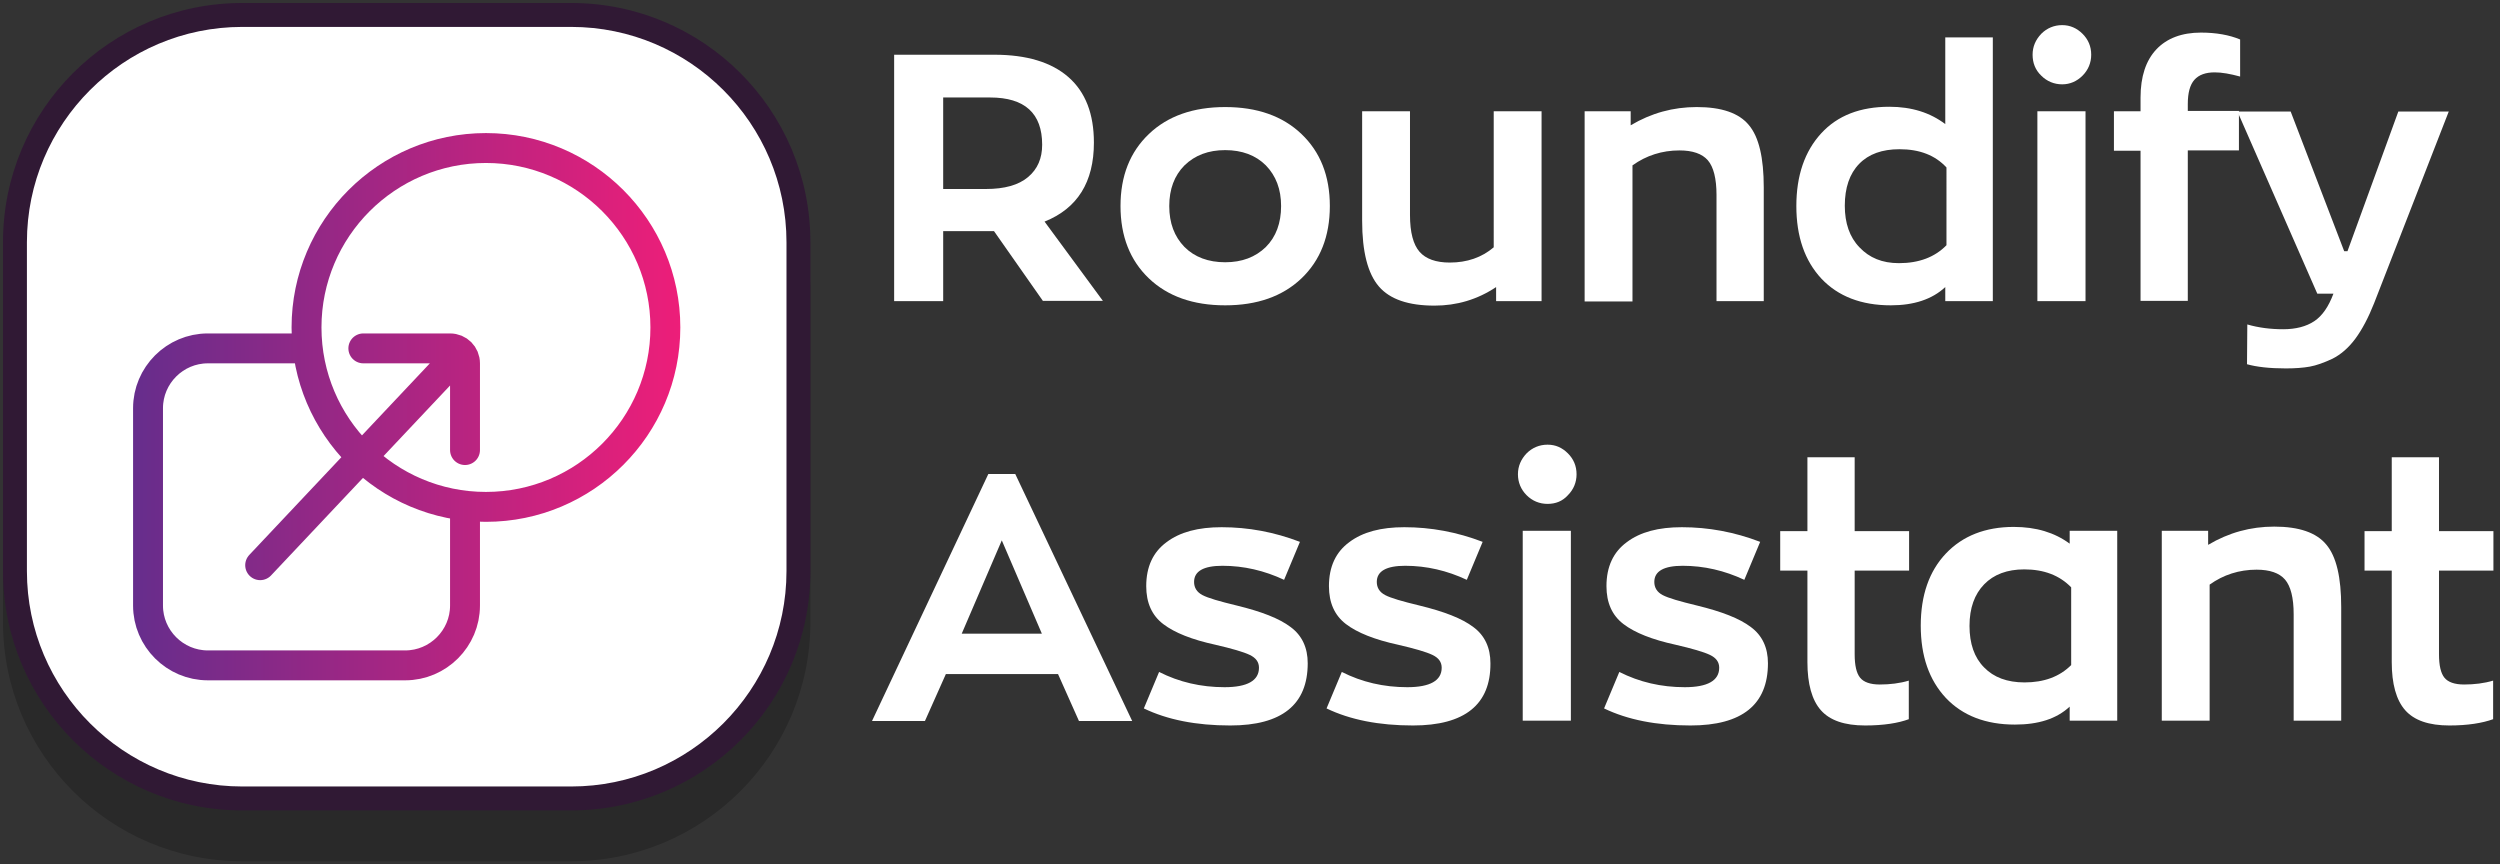
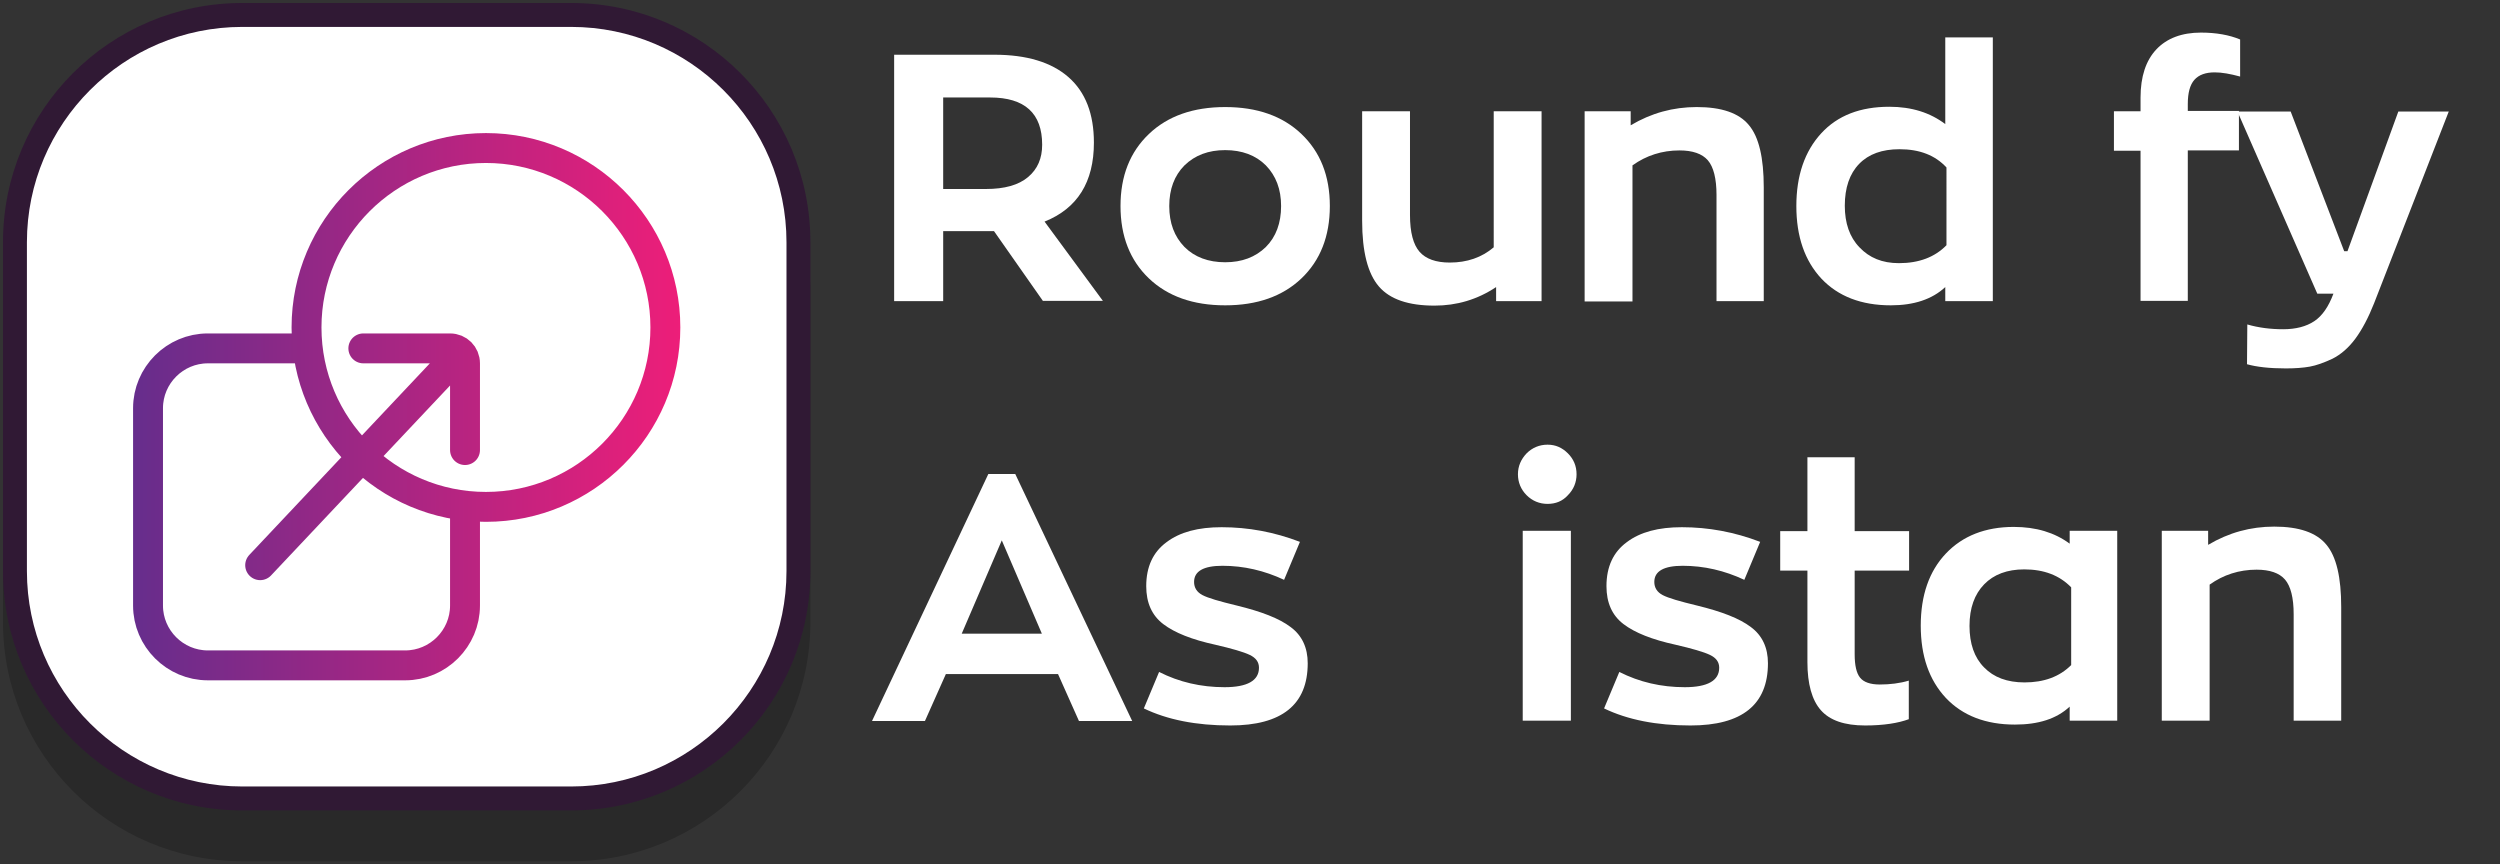
<svg xmlns="http://www.w3.org/2000/svg" version="1.1" id="Layer_1" x="0px" y="0px" viewBox="0 0 836 289" style="enable-background:new 0 0 836 289;" xml:space="preserve">
  <rect x="0" y="0" width="836" height="289" fill="#333333" stroke="none" />
  <style type="text/css">
	.st0{opacity:0.2;}
	.st1{fill:#FFFFFF;}
	.st2{fill:#301934;}
	.st3{display:none;fill:#301934;}
	.st4{display:none;fill:#9E005D;}
	.st5{fill:none;stroke:url(#SVGID_1_);stroke-width:10;stroke-linecap:round;stroke-miterlimit:10;}
</style>
  <g>
    <g>
      <g>
        <g class="st0">
          <path d="M81,284c-41.9,0-76-34.1-76-76V98c0-41.9,34.1-76,76-76h110c41.9,0,76,34.1,76,76v110c0,41.9-34.1,76-76,76H81z" />
          <path d="M191,26c39.7,0,72,32.3,72,72v110c0,39.7-32.3,72-72,72H81c-39.7,0-72-32.3-72-72V98c0-39.7,32.3-72,72-72H191 M191,18      H81C36.8,18,1,53.8,1,98v110c0,44.2,35.8,80,80,80h110c44.2,0,80-35.8,80-80V98C271,53.8,235.2,18,191,18L191,18z" />
        </g>
        <g>
          <path class="st1" d="M81,267c-41.9,0-76-34.1-76-76V81C5,39.1,39.1,5,81,5h110c41.9,0,76,34.1,76,76v110c0,41.9-34.1,76-76,76      H81z" />
          <path class="st2" d="M191,9c39.7,0,72,32.3,72,72v110c0,39.7-32.3,72-72,72H81c-39.7,0-72-32.3-72-72V81C9,41.3,41.3,9,81,9H191       M191,1H81C36.8,1,1,36.8,1,81v110c0,44.2,35.8,80,80,80h110c44.2,0,80-35.8,80-80V81C271,36.8,235.2,1,191,1L191,1z" />
        </g>
      </g>
-       <rect x="43.5" y="43.5" class="st3" width="185" height="185" />
      <circle class="st4" cx="136" cy="136" r="92.5" />
    </g>
    <g>
-       <path class="st1" d="M348.8,100.7l-16.4-23.4h-17v23.4H299V18.3h33.5c10.8,0,19.1,2.5,24.8,7.5c5.7,5,8.5,12.3,8.5,21.9    c0,13.2-5.5,22-16.5,26.4l19.5,26.5H348.8z M329.7,63.2c6.2,0,10.9-1.3,14.1-4c3.2-2.7,4.7-6.3,4.7-10.8    c0-10.5-5.8-15.8-17.4-15.8h-15.7v30.6H329.7z" />
+       <path class="st1" d="M348.8,100.7l-16.4-23.4h-17v23.4H299V18.3h33.5c10.8,0,19.1,2.5,24.8,7.5c5.7,5,8.5,12.3,8.5,21.9    c0,13.2-5.5,22-16.5,26.4l19.5,26.5H348.8M329.7,63.2c6.2,0,10.9-1.3,14.1-4c3.2-2.7,4.7-6.3,4.7-10.8    c0-10.5-5.8-15.8-17.4-15.8h-15.7v30.6H329.7z" />
      <path class="st1" d="M435.2,93.1c-6.3,6-14.8,9-25.5,9c-10.7,0-19.2-3-25.5-9c-6.3-6-9.5-14.1-9.5-24.2c0-10.1,3.2-18.1,9.5-24.1    c6.3-6,14.8-9,25.5-9c10.7,0,19.2,3,25.5,9c6.3,6,9.5,14,9.5,24.1C444.7,79,441.5,87.1,435.2,93.1z M396.1,82.6    c3.4,3.4,8,5.1,13.6,5.1c5.6,0,10.1-1.7,13.6-5.1c3.4-3.4,5.1-8,5.1-13.7c0-5.6-1.7-10.1-5.1-13.6c-3.4-3.4-8-5.1-13.6-5.1    c-5.6,0-10.1,1.7-13.6,5.1c-3.4,3.4-5.1,8-5.1,13.6C391,74.6,392.7,79.1,396.1,82.6z" />
      <path class="st1" d="M479.7,102.2c-8.7,0-14.9-2.1-18.6-6.4c-3.7-4.3-5.6-11.6-5.6-22V37.2h16v34.7c0,5.8,1.1,9.9,3.2,12.3    c2.1,2.4,5.5,3.6,10.1,3.6c5.8,0,10.7-1.7,14.7-5.1V37.2h16v63.5h-15.2V96C494,100.2,487.1,102.2,479.7,102.2z" />
      <path class="st1" d="M529.9,37.2h15.4v4.7c6.9-4.1,14.2-6.1,22.1-6.1c8.3,0,14.1,2,17.4,6c3.4,4,5,11,5,20.9v38H574V65.2    c0-5.5-1-9.4-2.9-11.6c-1.9-2.2-5.1-3.3-9.5-3.3c-5.8,0-11.1,1.7-15.7,5v45.5h-16V37.2z" />
      <path class="st1" d="M632.3,102.1c-9.9,0-17.6-3-23.2-8.9c-5.6-6-8.4-14.1-8.4-24.3c0-10.2,2.8-18.3,8.3-24.3    c5.5-6,13.1-8.9,22.8-8.9c7.5,0,13.7,2,18.7,5.8v-29h15.9v88.2h-15.9V96C646.1,100.1,640,102.1,632.3,102.1z M635,88    c6.7,0,12-2,15.9-6V56c-3.8-4.1-9-6.1-15.7-6.1c-5.8,0-10.3,1.6-13.5,4.9c-3.2,3.3-4.8,8-4.8,14c0,5.8,1.6,10.5,4.9,13.9    C625.1,86.2,629.4,88,635,88z" />
-       <path class="st1" d="M689.6,28.2c-2.7,0-5.1-1-7-2.9c-2-1.9-2.9-4.3-2.9-7c0-2.7,1-5,2.9-7c1.9-1.9,4.3-2.9,7-2.9    c2.6,0,4.9,1,6.8,2.9c1.9,1.9,2.9,4.2,2.9,7c0,2.7-1,5.1-2.9,7C694.5,27.2,692.2,28.2,689.6,28.2z M681.3,37.2h16.1v63.5h-16.1    V37.2z" />
      <path class="st1" d="M715.8,50.4h-8.9V37.2h8.9v-4.6c0-7,1.8-12.4,5.3-16.1c3.5-3.7,8.5-5.6,14.9-5.6c5.1,0,9.5,0.8,13.1,2.3v12.4    c-3.3-0.9-6.1-1.4-8.5-1.4c-3,0-5.3,0.8-6.8,2.5c-1.5,1.7-2.2,4.4-2.2,8.1v2.3h17.1v13.2h-17.1v50.3h-15.8V50.4z" />
      <path class="st1" d="M818.9,37.2l-25,64.2c-1.9,4.8-4,8.8-6.3,11.9c-2.3,3.1-4.9,5.3-7.7,6.7c-2.8,1.3-5.3,2.2-7.5,2.6    c-2.2,0.4-4.9,0.6-8,0.6c-5.5,0-9.8-0.5-13-1.4l0.1-13.3c3.8,1.1,7.8,1.6,12,1.6c4.2,0,7.7-0.9,10.4-2.7c2.7-1.8,4.8-4.9,6.4-9.2    h-5.4l-26.7-60.9H766l17.9,46.7h1.1l17-46.7H818.9z" />
      <path class="st1" d="M353.8,225.4h-37.5l-7,15.7h-17.7l38.9-82.6h9l39.1,82.6h-17.8L353.8,225.4z M321.6,211.9h26.8L335,180.7    L321.6,211.9z" />
      <path class="st1" d="M411.4,242.6c-11.4,0-21-1.9-28.9-5.7l5.1-12.2c6.7,3.4,14,5.1,21.9,5.1c7.6,0,11.5-2.2,11.5-6.5    c0-1.9-1-3.3-3.1-4.3c-2.1-1-5.9-2.1-11.5-3.4c-7.8-1.7-13.6-4-17.4-6.9c-3.8-2.9-5.7-7.1-5.7-12.7c0-6.5,2.3-11.4,6.8-14.7    c4.5-3.4,10.6-5,18.4-5c8.9,0,17.6,1.6,26.2,4.9l-5.3,12.7c-6.6-3.1-13.5-4.7-20.6-4.7c-6.3,0-9.5,1.8-9.5,5.4    c0,1.9,0.9,3.4,2.8,4.4c1.9,1,5.7,2.1,11.5,3.5c8.2,2,14.2,4.3,18,7.2c3.8,2.8,5.7,6.9,5.7,12.1    C437.3,235.6,428.7,242.6,411.4,242.6z" />
-       <path class="st1" d="M472.5,242.6c-11.4,0-21-1.9-28.9-5.7l5.1-12.2c6.7,3.4,14,5.1,21.9,5.1c7.6,0,11.5-2.2,11.5-6.5    c0-1.9-1-3.3-3.1-4.3c-2.1-1-5.9-2.1-11.5-3.4c-7.8-1.7-13.6-4-17.4-6.9c-3.8-2.9-5.7-7.1-5.7-12.7c0-6.5,2.3-11.4,6.8-14.7    c4.5-3.4,10.6-5,18.4-5c8.9,0,17.6,1.6,26.2,4.9l-5.3,12.7c-6.6-3.1-13.5-4.7-20.6-4.7c-6.3,0-9.5,1.8-9.5,5.4    c0,1.9,0.9,3.4,2.8,4.4c1.9,1,5.7,2.1,11.5,3.5c8.2,2,14.2,4.3,18,7.2c3.8,2.8,5.7,6.9,5.7,12.1    C498.5,235.6,489.8,242.6,472.5,242.6z" />
      <path class="st1" d="M517.5,168.5c-2.7,0-5.1-1-7-2.9c-1.9-1.9-2.9-4.3-2.9-7c0-2.7,1-5,2.9-7c1.9-1.9,4.3-2.9,7-2.9    c2.7,0,4.9,1,6.8,2.9c1.9,1.9,2.9,4.2,2.9,7c0,2.7-1,5.1-2.9,7C522.5,167.6,520.2,168.5,517.5,168.5z M509.2,177.5h16.1v63.5    h-16.1V177.5z" />
      <path class="st1" d="M565.3,242.6c-11.4,0-21-1.9-28.9-5.7l5.1-12.2c6.7,3.4,14,5.1,21.9,5.1c7.6,0,11.5-2.2,11.5-6.5    c0-1.9-1-3.3-3.1-4.3c-2.1-1-5.9-2.1-11.5-3.4c-7.8-1.7-13.6-4-17.4-6.9c-3.8-2.9-5.7-7.1-5.7-12.7c0-6.5,2.3-11.4,6.8-14.7    c4.5-3.4,10.6-5,18.4-5c8.9,0,17.6,1.6,26.2,4.9l-5.3,12.7c-6.6-3.1-13.5-4.7-20.6-4.7c-6.3,0-9.5,1.8-9.5,5.4    c0,1.9,0.9,3.4,2.8,4.4c1.9,1,5.7,2.1,11.5,3.5c8.2,2,14.2,4.3,18,7.2c3.8,2.8,5.7,6.9,5.7,12.1    C591.2,235.6,582.6,242.6,565.3,242.6z" />
      <path class="st1" d="M623.7,242.6c-6.9,0-11.8-1.7-14.8-5.1c-3-3.4-4.5-8.8-4.5-16.1v-30.6h-9.1v-13.2h9.1v-24.7h15.8v24.7h18.2    v13.2h-18.2v28c0,3.7,0.6,6.3,1.8,7.8c1.2,1.5,3.4,2.3,6.6,2.3c3.4,0,6.7-0.4,9.7-1.3v12.9C634.8,241.8,629.9,242.6,623.7,242.6z" />
      <path class="st1" d="M673.8,242.3c-9.8,0-17.5-3-23.1-8.9c-5.6-6-8.4-14-8.4-24.2c0-10.1,2.8-18.2,8.4-24.1    c5.6-5.9,13.2-8.9,22.7-8.9c7.5,0,13.7,1.9,18.7,5.6v-4.3h15.9v63.5h-15.9v-4.7C687.7,240.4,681.6,242.3,673.8,242.3z M677,228.2    c6.5,0,11.7-1.9,15.6-5.8v-26c-3.9-4-9.1-6-15.7-6c-5.7,0-10.2,1.7-13.4,5c-3.2,3.3-4.9,7.9-4.9,13.9c0,5.9,1.6,10.6,4.9,13.9    C666.7,226.5,671.2,228.2,677,228.2z" />
      <path class="st1" d="M723,177.5h15.4v4.7c6.9-4.1,14.2-6.1,22.1-6.1c8.3,0,14.1,2,17.4,6c3.4,4,5,11,5,20.9v38h-15.9v-35.6    c0-5.5-1-9.4-2.9-11.6c-1.9-2.2-5.1-3.3-9.5-3.3c-5.8,0-11.1,1.7-15.7,5v45.5h-16V177.5z" />
-       <path class="st1" d="M819.1,242.6c-6.9,0-11.8-1.7-14.8-5.1s-4.5-8.8-4.5-16.1v-30.6h-9.1v-13.2h9.1v-24.7h15.8v24.7h18.2v13.2    h-18.2v28c0,3.7,0.6,6.3,1.8,7.8s3.4,2.3,6.6,2.3c3.4,0,6.7-0.4,9.7-1.3v12.9C830.1,241.8,825.2,242.6,819.1,242.6z" />
    </g>
    <linearGradient id="SVGID_1_" gradientUnits="userSpaceOnUse" x1="44.5" y1="136" x2="227.5" y2="136">
      <stop offset="0" style="stop-color:#662D8C" />
      <stop offset="1" style="stop-color:#ED1E79" />
    </linearGradient>
    <path class="st5" d="M121.5,116.5h29c2.8,0,5,2.2,5,5v29 M152.5,119.5L87,189 M102.5,116.5h-33c-11,0-20,9-20,20v66   c0,11,9,20,20,20h66c11,0,20-9,20-20v-33 M162.5,49.5c-33.1,0-60,26.9-60,60s26.9,60,60,60s60-26.9,60-60S195.6,49.5,162.5,49.5z" />
  </g>
</svg>